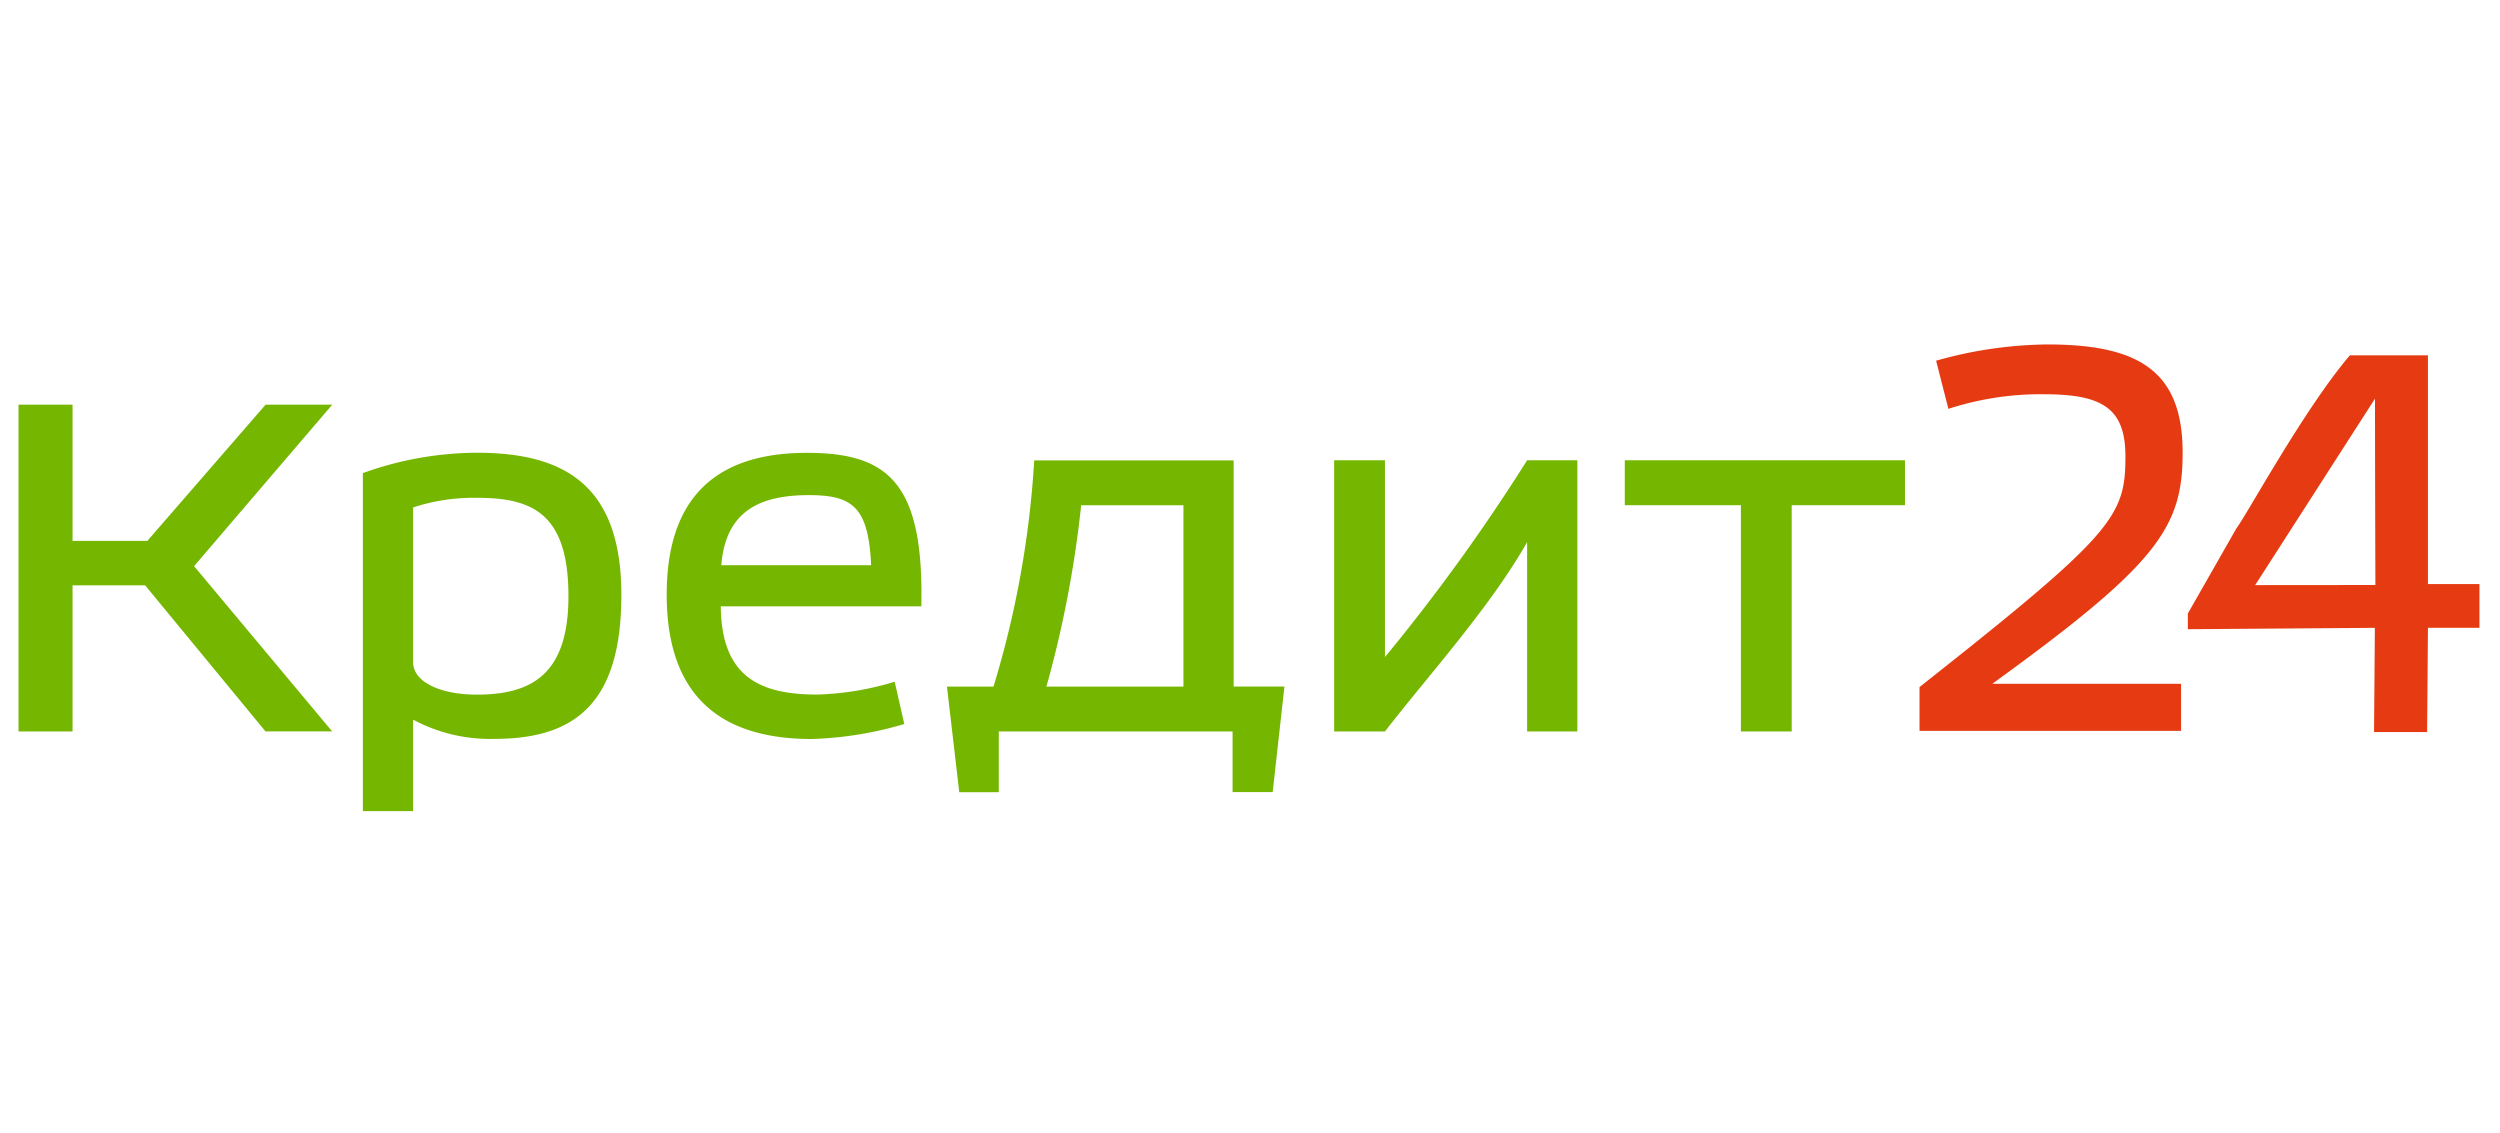
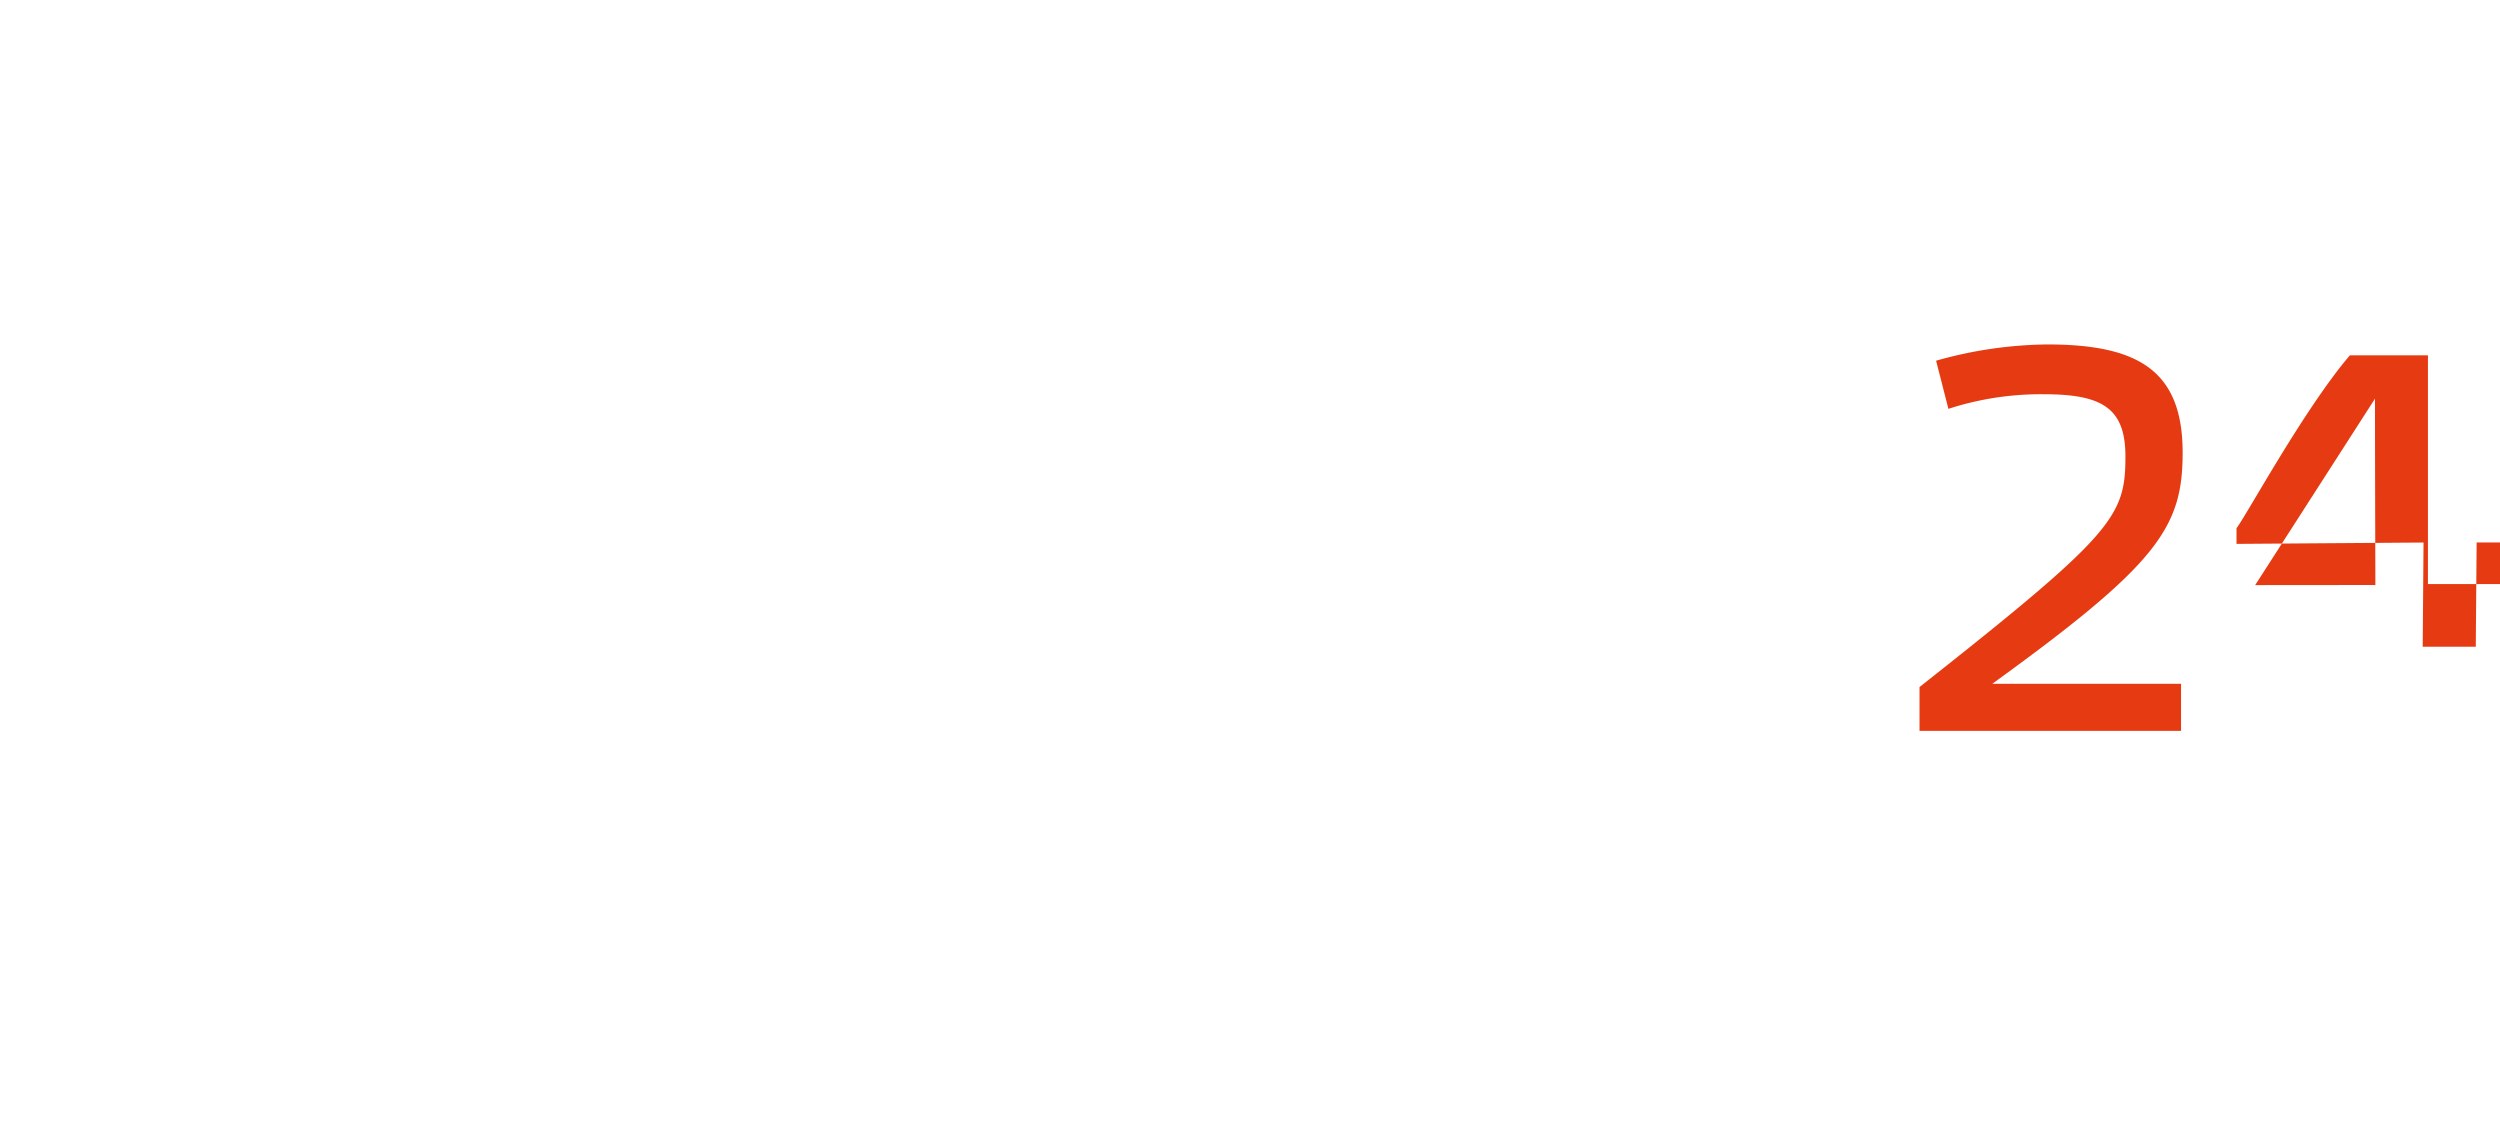
<svg xmlns="http://www.w3.org/2000/svg" id="Layer_1" data-name="Layer 1" width="150" height="68" viewBox="0 0 135 28">
  <defs>
    <style>
      .cls-1 {
        fill: #75b600;
      }

      .cls-1, .cls-2 {
        fill-rule: evenodd;
      }

      .cls-2 {
        fill: #e63b12;
      }
    </style>
  </defs>
  <title>logo_K24_txt-cyr</title>
-   <path class="cls-1" d="M19.594,8.948a18.306,18.306,0,0,1,6.151-1.1c4.678,0,7.809,1.7,7.809,7.681S30.929,23.3,26.684,23.3a8.808,8.808,0,0,1-4.376-1.039V27.2H19.594V8.948Zm2.714,10.2c0,1.126,1.56,1.762,3.437,1.762,2.975,0,4.951-1.1,4.951-5.315,0-4.5-1.976-5.313-4.951-5.313a10.476,10.476,0,0,0-3.437.52Zm26.524,3.349a19.538,19.538,0,0,1-5,.809c-4.333,0-7.83-1.79-7.83-7.8,0-5.8,3.267-7.653,7.57-7.653,4.389,0,6.324,1.617,6.18,8.288H38.923c.028,3.928,2.256,4.765,5.23,4.765a15.817,15.817,0,0,0,4.159-.693l.52,2.281Zm-9.881-8.577h8.09c-.144-3.118-.981-3.783-3.349-3.783C41.034,10.132,39.182,11,38.951,13.915Zm27.666-5.66V20.471H69.36l-.635,5.7H66.559V22.9H53.935v3.278H51.8l-.664-5.7h2.512a52.458,52.458,0,0,0,2.2-12.216Zm-8.234,2.426a59.524,59.524,0,0,1-1.877,9.79h7.4v-9.79ZM82.464,22.9h2.714V8.256H82.464a102.632,102.632,0,0,1-7.677,10.627V8.256H72.044V22.9h2.743c2.368-3.06,5.655-6.67,7.677-10.222ZM96.752,10.681h6.117V8.255H87.738v2.426h6.27V22.9h2.744ZM17.941,5.253h-3.6L7.959,12.606H3.917V5.253H1V22.9H3.917V15.007h3.92l6.5,7.889h3.6l-7.456-8.924Z" />
-   <path class="cls-2" d="M131.109,14.94V2.588h-4.216c-2.467,2.889-5.589,8.652-6.122,9.335l-2.628,4.607v.847l10.1-.073-.045,5.627,2.866,0,.046-5.631h2.78V14.94Zm-9.33.056L128.25,4.927c0,3.322.011,6.741.021,10.063ZM110.556,2c4.938,0,7.307,1.432,7.307,5.846,0,4.063-1.357,6.021-10.281,12.48h10.194v2.542H103.654V20.5C114.138,12.23,114.773,11.3,114.773,8.05c0-2.63-1.272-3.361-4.419-3.361a16.153,16.153,0,0,0-5.14.789l-.665-2.6A22.745,22.745,0,0,1,110.556,2Z" />
+   <path class="cls-2" d="M131.109,14.94V2.588h-4.216c-2.467,2.889-5.589,8.652-6.122,9.335v.847l10.1-.073-.045,5.627,2.866,0,.046-5.631h2.78V14.94Zm-9.33.056L128.25,4.927c0,3.322.011,6.741.021,10.063ZM110.556,2c4.938,0,7.307,1.432,7.307,5.846,0,4.063-1.357,6.021-10.281,12.48h10.194v2.542H103.654V20.5C114.138,12.23,114.773,11.3,114.773,8.05c0-2.63-1.272-3.361-4.419-3.361a16.153,16.153,0,0,0-5.14.789l-.665-2.6A22.745,22.745,0,0,1,110.556,2Z" />
</svg>